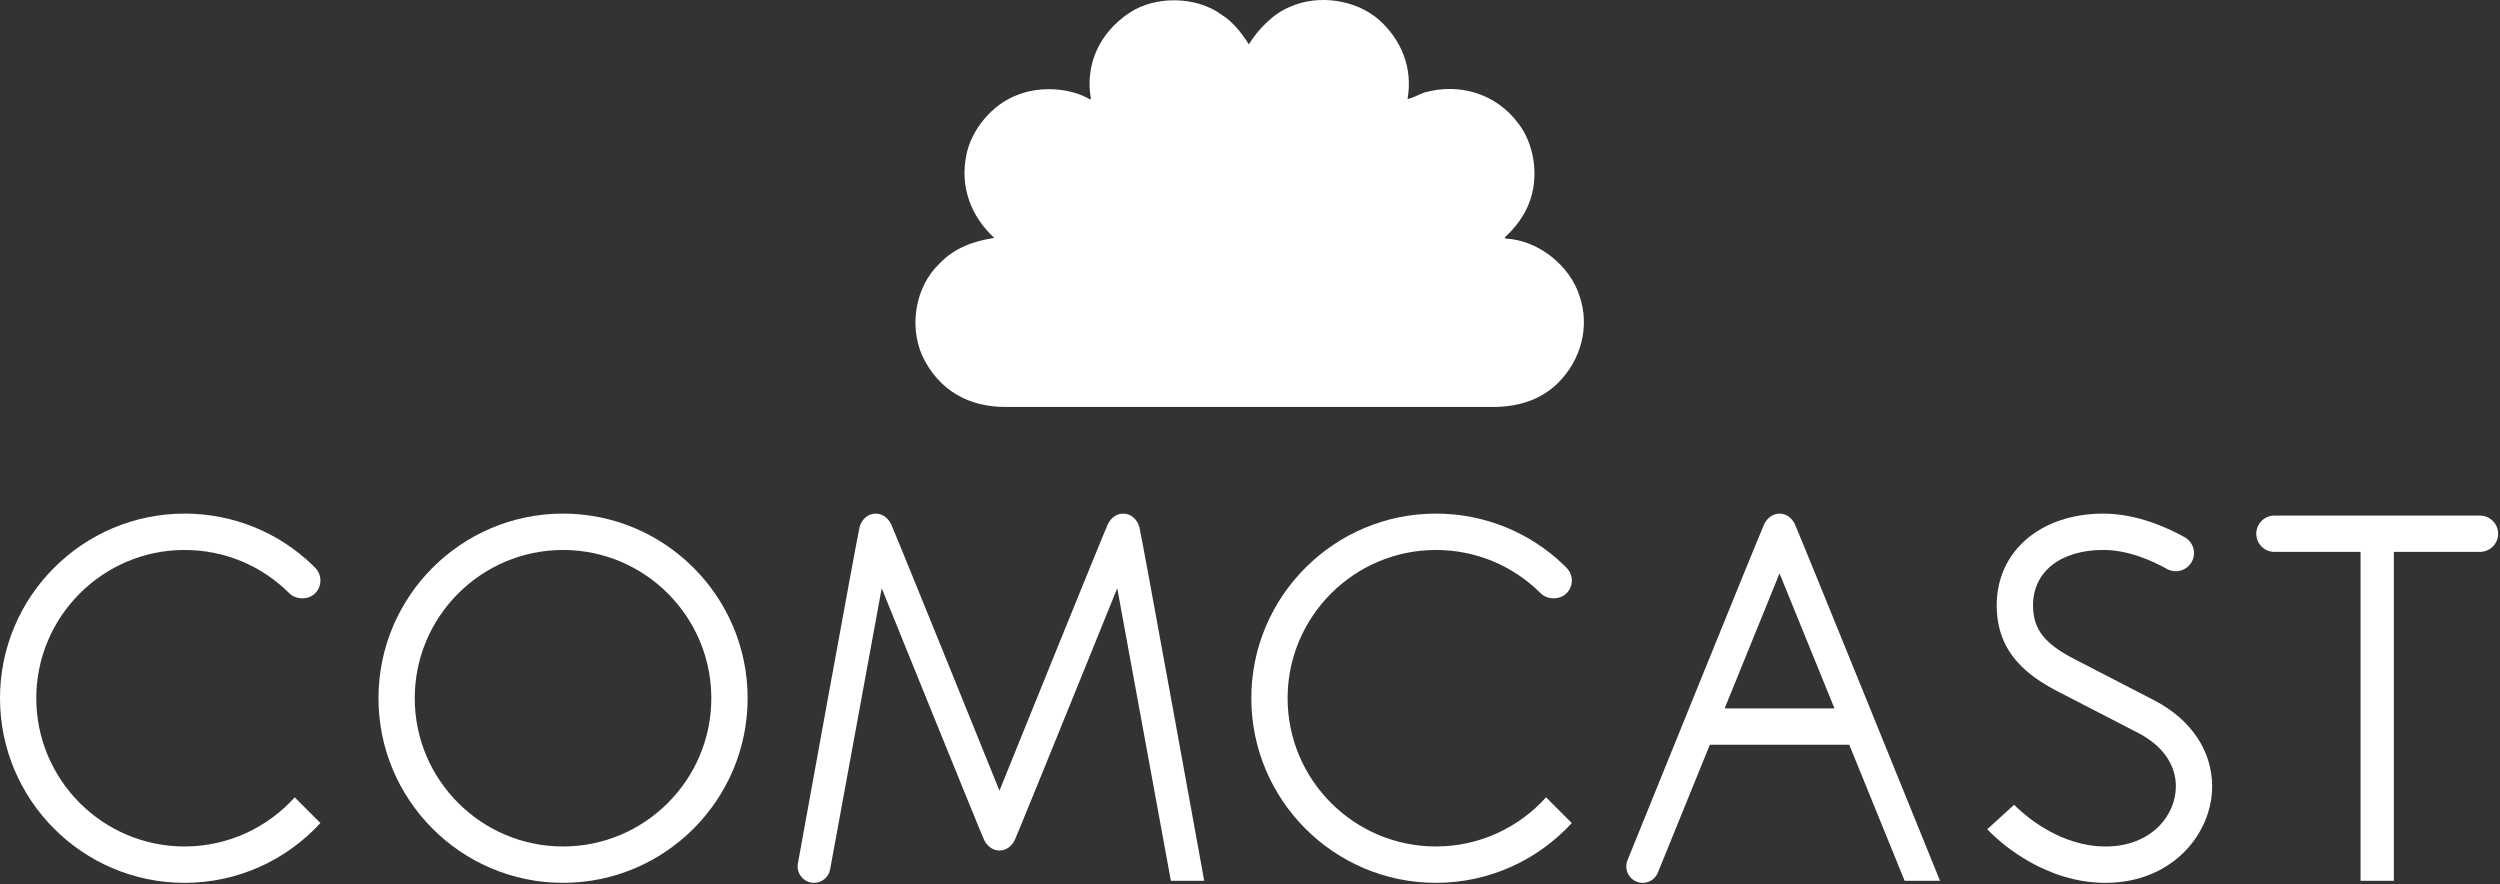
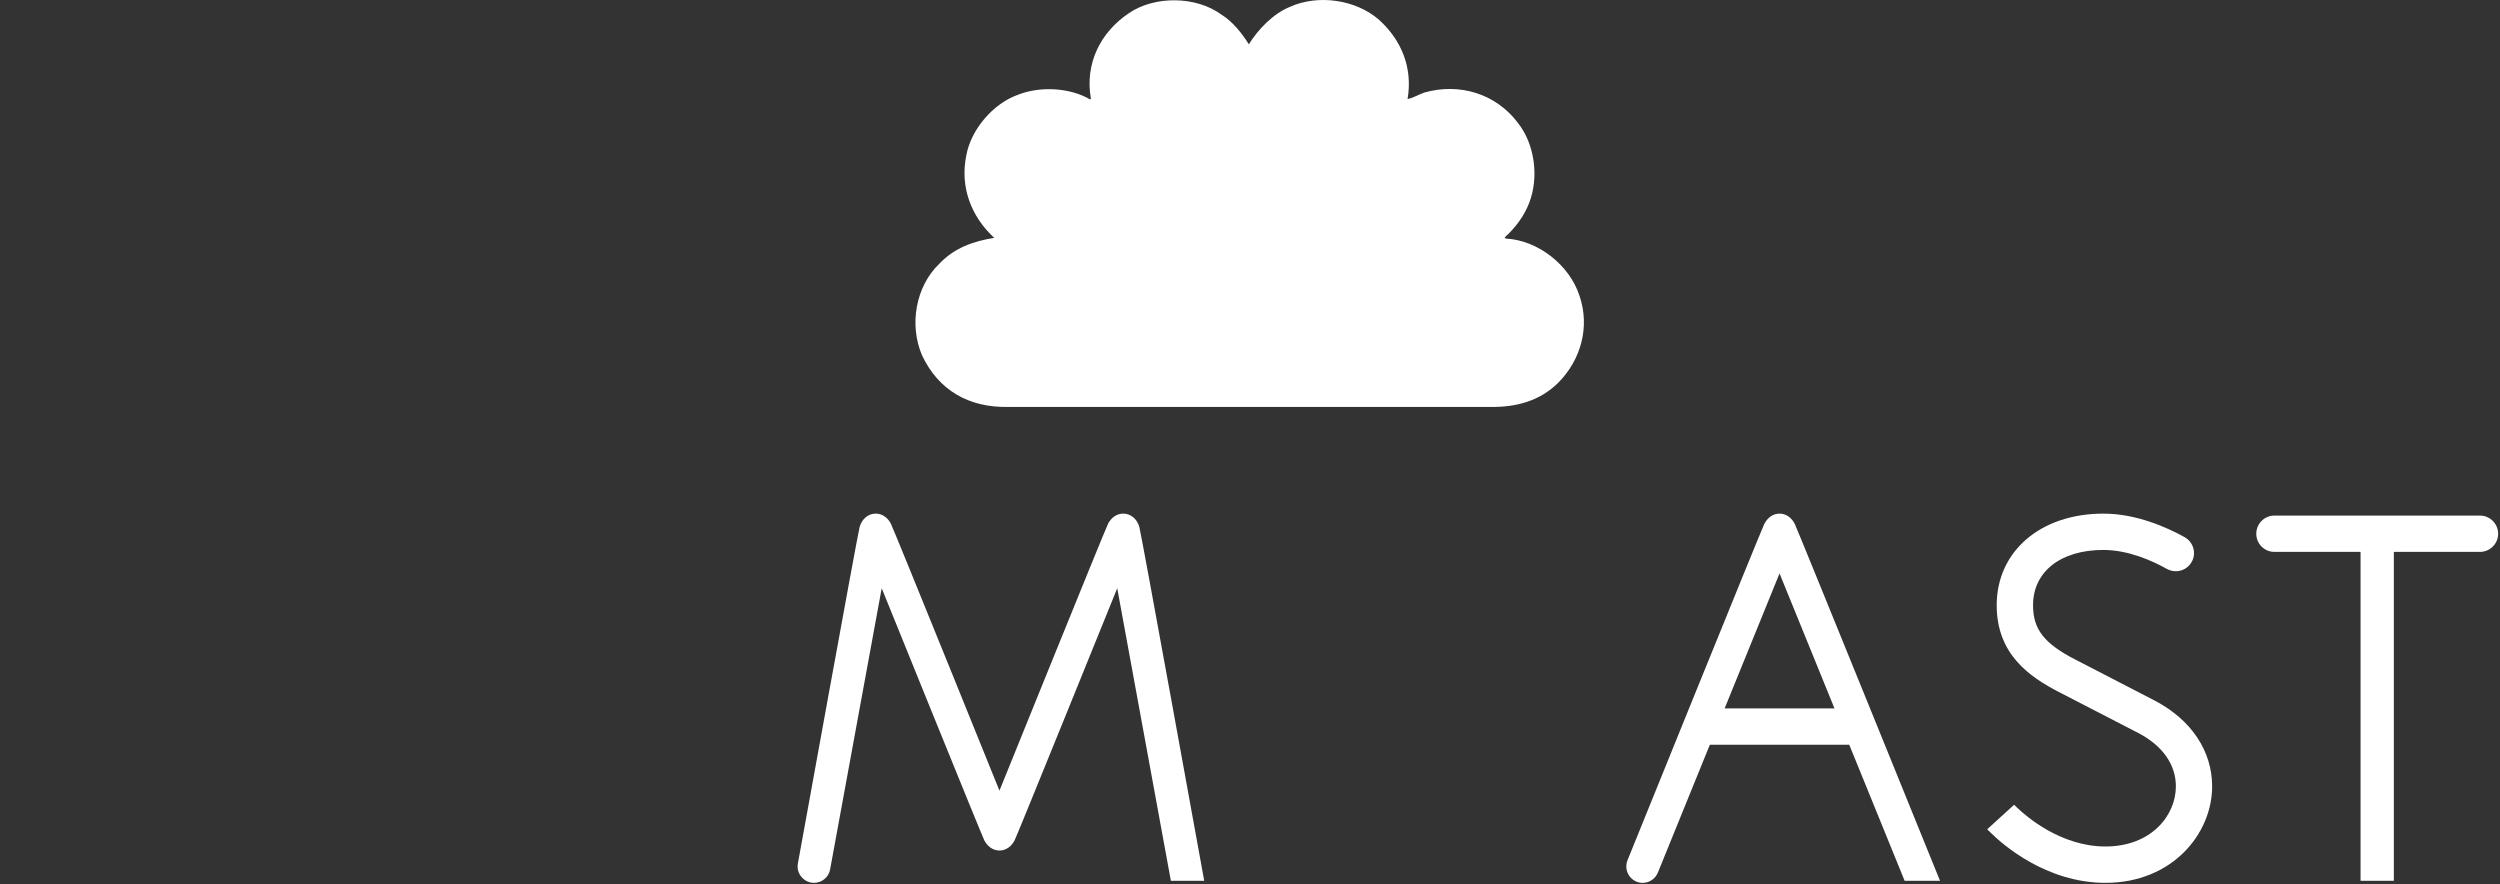
<svg xmlns="http://www.w3.org/2000/svg" width="1001" height="354" viewBox="0 0 1001 354" fill="none">
  <rect x="0" y="0" width="1001" height="354" fill="#333333" stroke="none" />
  <path d="M500.043 17.759C503.731 11.737 509.85 5.436 516.439 2.771C527.78 -2.389 542.981 -0.17 552.234 7.995C561.188 16.107 565.73 27.225 563.587 39.655C565.783 39.25 568 37.844 570.325 37.044C584.224 33.121 598.924 37.375 607.836 49.292C614.53 57.799 616.279 71.016 612.261 81.293C610.267 86.462 606.866 91.11 602.444 95.076L602.89 95.524C615.821 96.152 628.529 106.194 632.451 118.506C636.704 130.925 632.963 144.196 623.881 153.279C616.461 160.613 606.92 163.151 596.314 162.937H403.764C387.954 163.278 375.738 156.274 369.161 142.215C364.001 130.147 366.549 114.712 376.185 105.513C382.261 99.159 389.873 96.557 398.081 95.247C388.786 86.623 384.308 74.823 386.92 62.169C388.786 51.915 397.527 41.532 407.568 37.95C416.415 34.432 428.398 35.05 436.5 39.825L436.788 39.473C434.347 25.519 440.53 12.93 452.105 5.212C462.425 -1.769 478.926 -1.589 489.031 5.832C493.573 8.613 497.314 13.389 500.043 17.759Z" fill="white" />
  <path d="M554.559 22.968C558.696 31.315 556.266 42.252 551.948 49.746L518.54 124.909L518.251 125.261L506.175 49.011C505.206 41.689 513.029 38.565 517.634 35.047C517.4 33.971 516.216 34.024 515.471 33.523L504.183 33.405L503.84 33.064C503.904 23.598 509 14.857 517.634 10.263C526.654 5.051 539.359 6.468 547.183 13.152C550.36 15.986 553.036 19.279 554.559 22.968Z" fill="white" />
  <path d="M493.008 20.359C495.738 25.412 497.316 31.148 496.356 37.5L482.733 124.805C482.807 124.911 482.68 125.029 482.572 125.081L479.044 118.057L444.9 41.807C441.723 31.989 444.666 21.724 451.818 14.687C459.024 7.375 470.878 5.392 480.302 9.358C485.291 11.512 490.056 15.478 493.008 20.359Z" fill="white" />
-   <path d="M603.977 57.112C608.571 64.946 607.538 76.801 602.43 84.071C599.266 89.177 594.041 91.725 589.617 95.072L518.869 143.637H518.707L519.497 141.314L556.999 56.665C562.617 46.687 573.341 41.634 584.683 43.158C592.454 44.577 600.225 49.629 603.977 57.112Z" fill="white" />
  <path d="M443.259 56.671L482.285 143.634H481.657L402.977 89.407C394.97 82.66 391.688 72.554 394.406 62.342C396.442 54.688 402.795 47.536 410.353 44.699C422.728 40.169 436.67 44.987 443.259 56.671Z" fill="white" />
-   <path d="M624.509 118.504C628.431 126.787 626.886 138.129 621.279 145.174C615.716 151.923 608.274 155.611 599.543 155.376L515.65 155.43L585.929 106.534C592.796 102.11 603.232 101.309 610.726 104.891C616.513 107.162 621.961 112.833 624.509 118.504Z" fill="white" />
  <path d="M376.081 118.504C372.17 126.787 373.704 138.129 379.322 145.174C384.886 151.923 392.305 155.611 401.047 155.376L484.94 155.43L414.66 106.534C407.795 102.11 397.36 101.309 389.876 104.891C384.086 107.162 378.64 112.833 376.081 118.504Z" fill="white" />
-   <path d="M225.436 205.648C184.673 205.648 151.543 238.8 151.543 279.564C151.543 320.317 184.673 353.489 225.436 353.489C266.2 353.489 299.352 320.317 299.352 279.564C299.352 238.801 266.2 205.648 225.436 205.648ZM225.436 338.928C192.7 338.928 166.061 312.291 166.061 279.565C166.061 246.848 192.7 220.21 225.436 220.21C258.173 220.21 284.812 246.849 284.812 279.565C284.812 312.291 258.173 338.928 225.436 338.928Z" fill="white" />
  <path d="M862.725 280.5C858.76 278.42 834.637 266.002 831.172 264.201C818.519 257.73 814.031 252.016 814.031 242.337C814.031 228.885 825.076 220.197 842.204 220.197C852.258 220.197 861.978 224.621 867.682 227.829C868.717 228.394 869.943 228.714 871.221 228.714C875.208 228.714 878.481 225.442 878.481 221.455C878.481 218.769 877.008 216.412 874.846 215.154C867.662 211.145 855.412 205.656 842.204 205.656C817.037 205.656 799.48 220.728 799.48 242.337C799.48 261.728 812.229 270.874 824.702 277.249C828.197 279.029 852.598 291.607 856.254 293.536C865.891 298.578 871.221 306.147 871.221 314.857C871.221 326.529 861.33 338.937 843.027 338.937C825.224 338.937 811.399 326.998 807.583 323.32L806.441 322.232L795.686 332.039L796.943 333.297C801.718 338.032 819.18 353.487 843.027 353.487C869.762 353.487 885.741 333.841 885.741 314.857C885.741 300.68 877.362 288.152 862.725 280.5Z" fill="white" />
-   <path d="M73.895 220.209C89.767 220.209 104.68 226.393 115.873 237.574C118.538 240.228 123.548 240.228 126.17 237.574C127.556 236.22 128.291 234.398 128.291 232.447C128.291 230.517 127.556 228.673 126.17 227.319L125.275 226.402C111.438 213.013 93.178 205.648 73.895 205.648C33.152 205.648 0 238.811 0 279.553C0 320.318 33.152 353.49 73.895 353.49C95.405 353.49 114.785 344.261 128.291 329.548L118.004 319.251C107.131 331.318 91.397 338.929 73.894 338.929C41.168 338.929 14.529 312.281 14.529 279.554C14.53 246.859 41.169 220.209 73.895 220.209Z" fill="white" />
-   <path d="M574.941 220.209C590.793 220.209 605.726 226.393 616.918 237.574C619.572 240.228 624.584 240.228 627.206 237.574C628.592 236.22 629.359 234.398 629.359 232.447C629.359 230.517 628.591 228.673 627.206 227.319L626.321 226.402C612.453 213.013 594.214 205.648 574.941 205.648C534.189 205.648 501.025 238.81 501.025 279.552C501.025 320.317 534.189 353.489 574.941 353.489C596.441 353.489 615.821 344.26 629.348 329.547L619.05 319.25C608.177 331.317 592.421 338.928 574.941 338.928C542.204 338.928 515.554 312.28 515.554 279.553C515.554 246.859 542.204 220.209 574.941 220.209Z" fill="white" />
  <path d="M449.74 205.648C447.011 205.648 444.857 207.407 443.684 209.677C442.49 211.947 400.192 316.574 400.182 316.574C400.182 316.574 357.884 211.946 356.7 209.677C355.517 207.406 353.365 205.648 350.636 205.648C347.448 205.648 345.05 207.993 344.208 210.947C343.366 213.92 319.499 345.6 319.499 345.6C319.413 346.028 319.371 346.476 319.371 346.933C319.371 350.556 322.324 353.489 325.927 353.489C329.125 353.489 331.79 351.209 332.365 348.192L353.034 235.528C353.034 235.528 392.913 334.046 394.075 336.39C395.248 338.725 397.422 340.548 400.194 340.548C402.965 340.548 405.13 338.725 406.291 336.39C407.464 334.045 447.342 235.528 447.342 235.528L468.821 352.679H482.169C482.169 352.679 457.022 213.919 456.18 210.947C455.325 207.993 452.926 205.648 449.74 205.648Z" fill="white" />
  <path d="M712.527 205.656C709.766 205.646 707.625 207.447 706.42 209.792C705.225 212.127 651.682 344.374 651.682 344.374C651.362 345.151 651.18 346.016 651.18 346.932C651.18 350.555 654.112 353.498 657.736 353.498C660.497 353.498 662.864 351.771 663.835 349.33L684.62 298.196H740.445L762.619 352.677H776.785C776.785 352.677 719.798 212.126 718.626 209.791C717.462 207.447 715.298 205.646 712.527 205.656ZM690.546 283.643L712.526 229.597L734.528 283.643H690.546Z" fill="white" />
  <path d="M992.967 206.438H910.674C906.665 206.438 903.414 209.7 903.414 213.718C903.414 217.715 906.665 220.977 910.674 220.977H945.168V352.67H958.494V220.979H992.967C996.976 220.979 1000.26 217.716 1000.26 213.719C1000.26 209.7 996.976 206.438 992.967 206.438Z" fill="white" />
</svg>